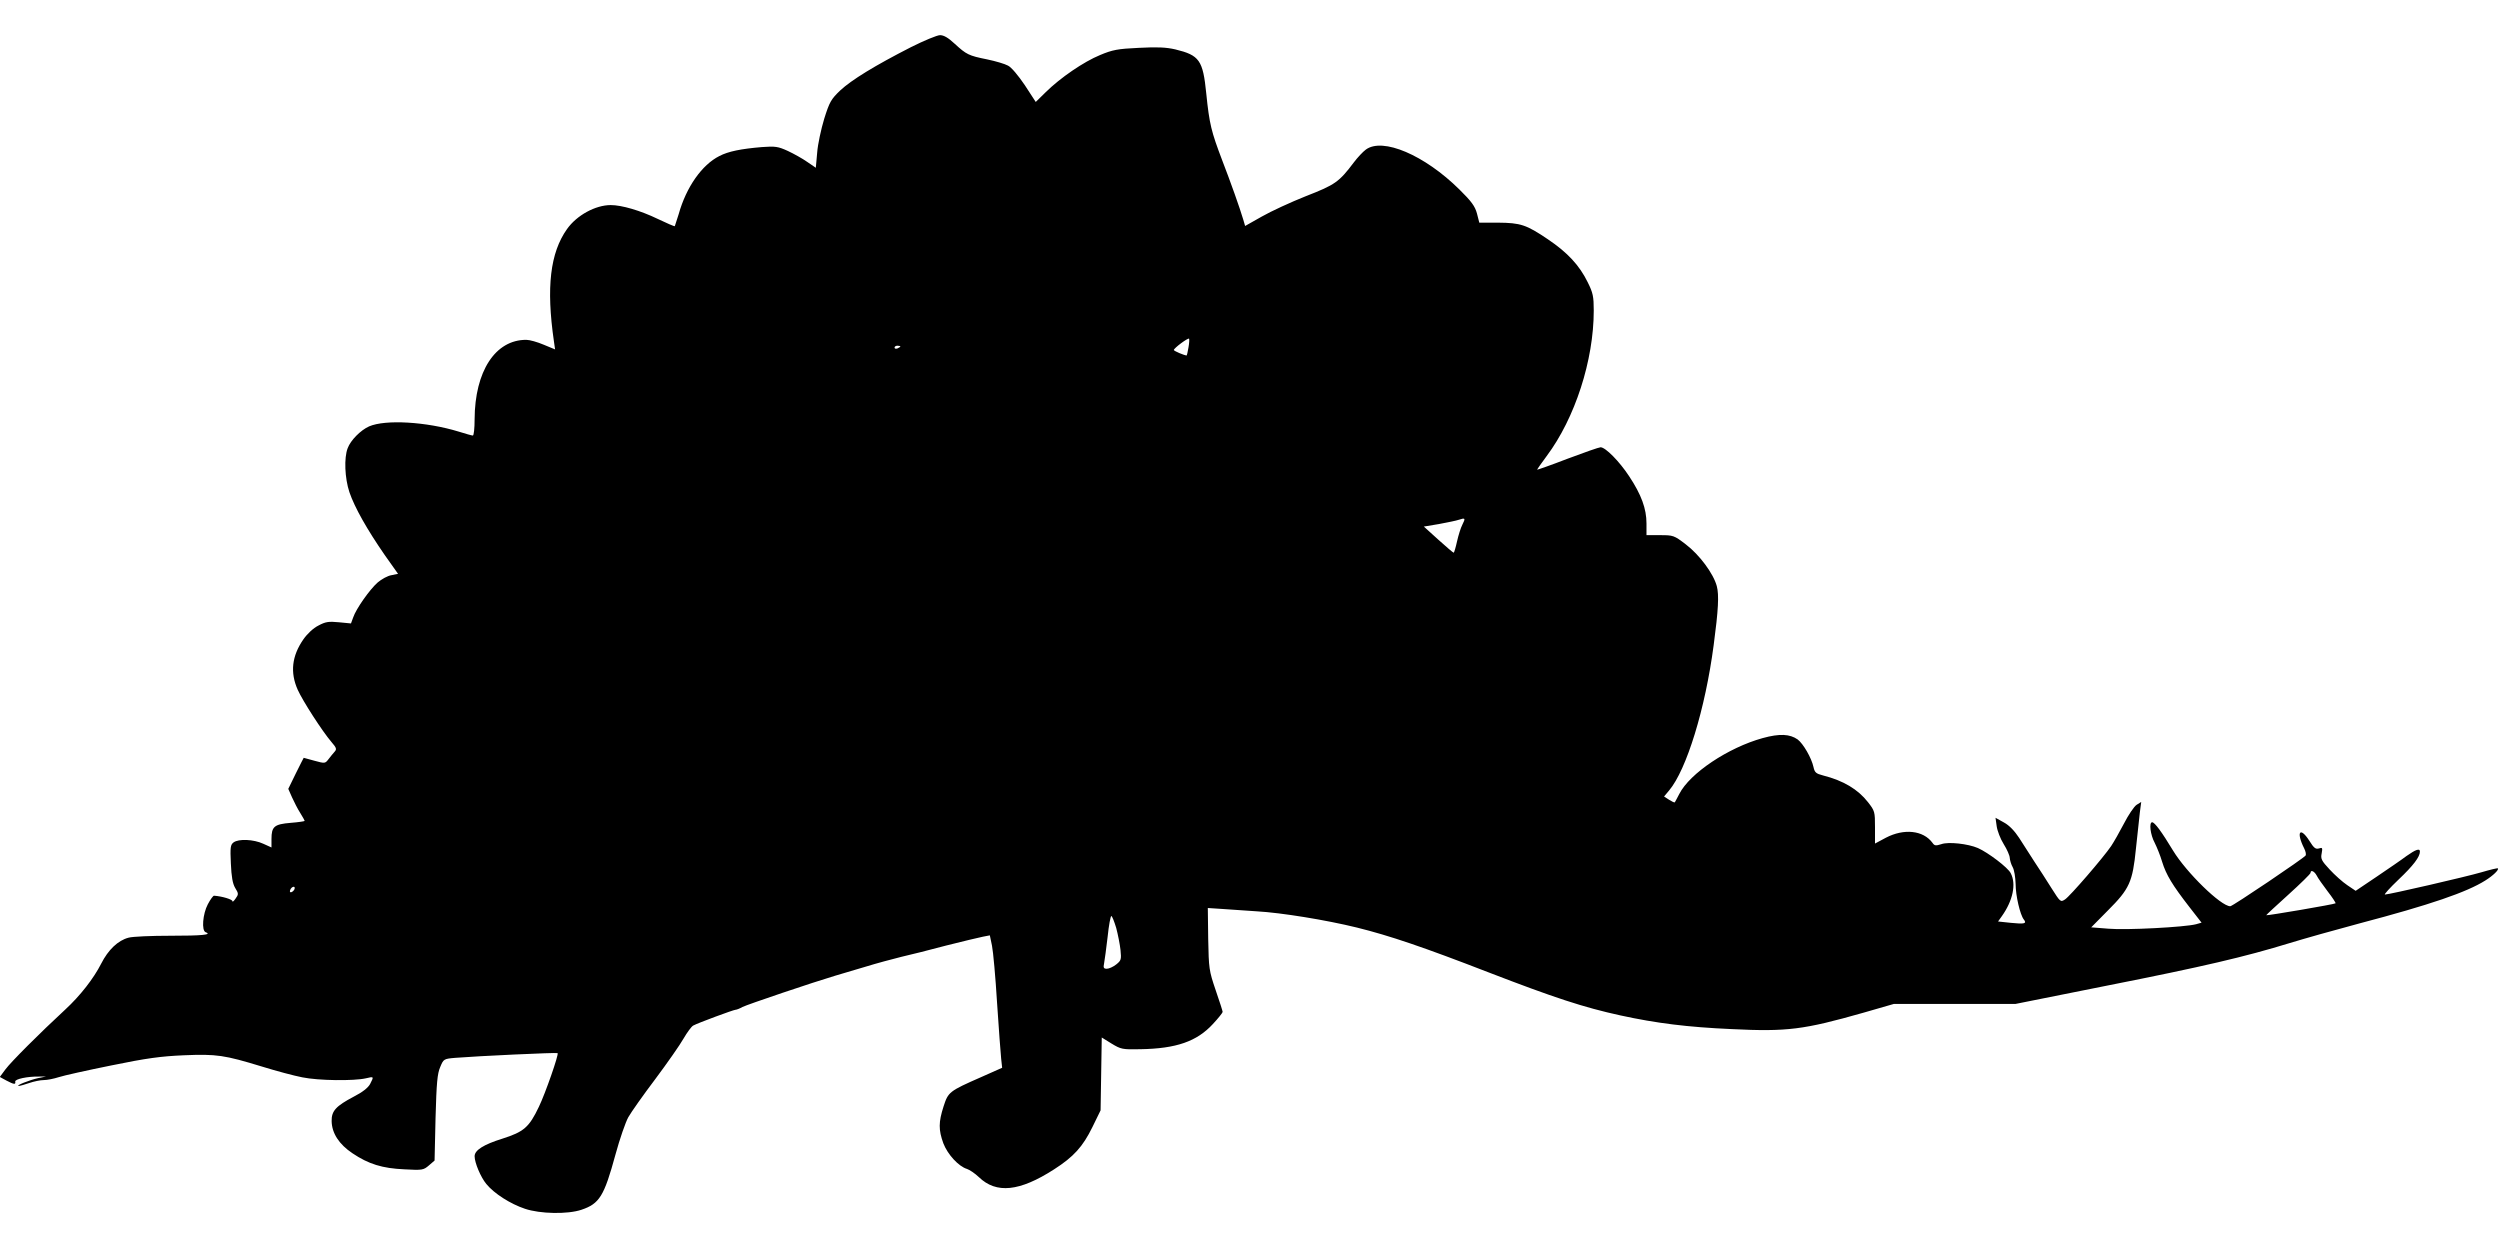
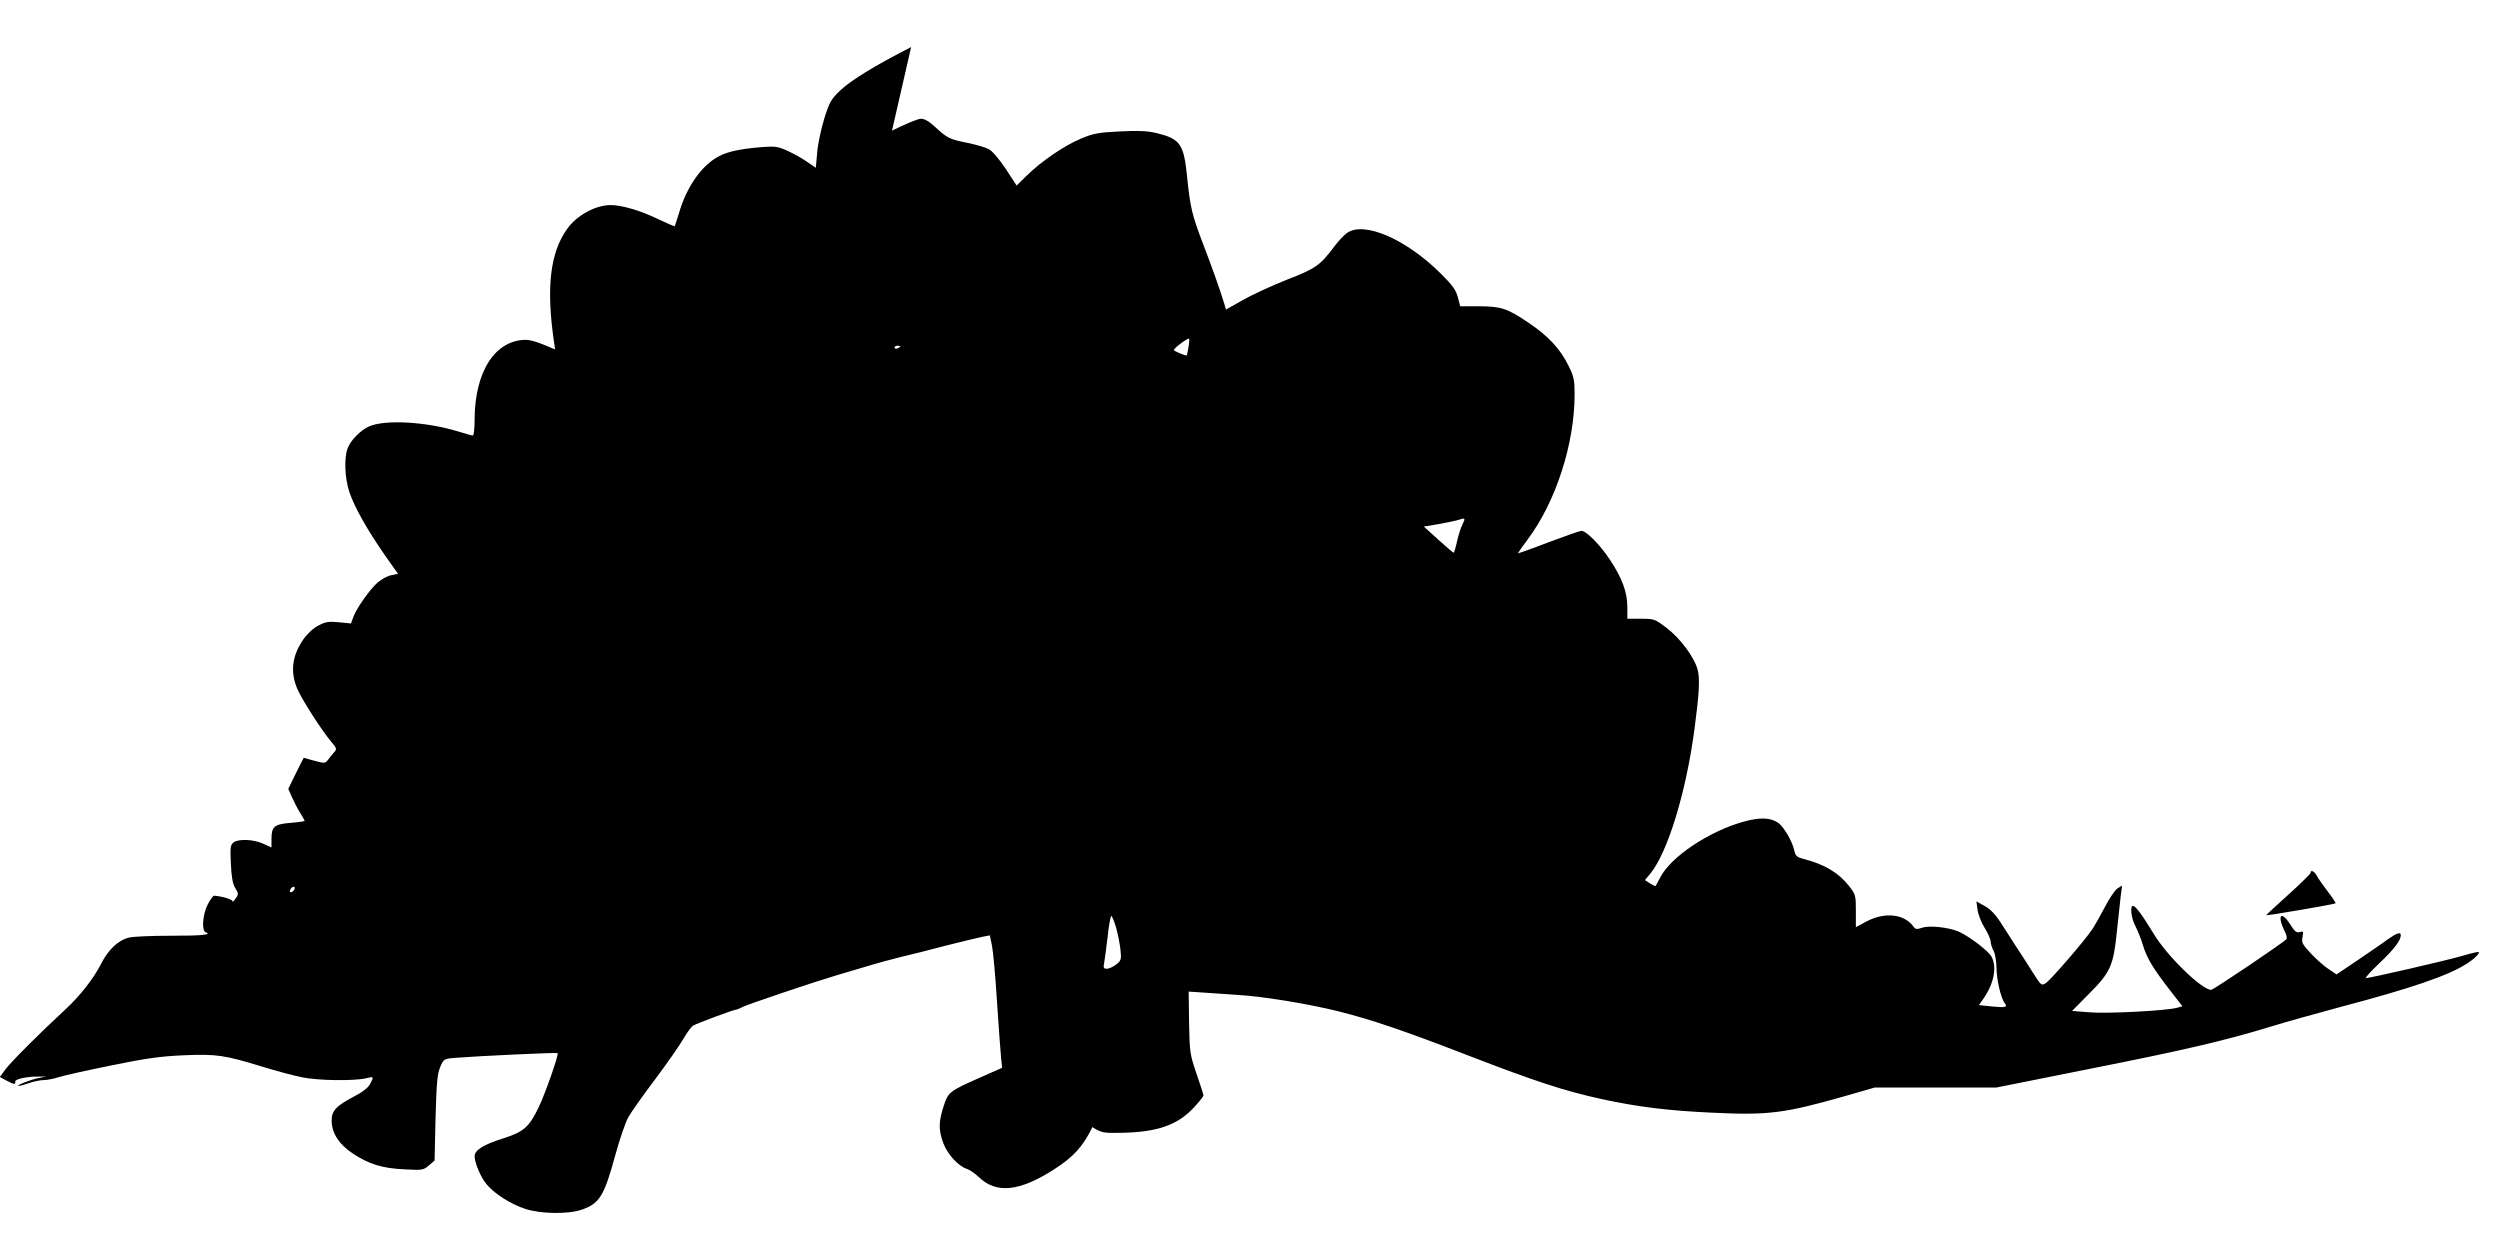
<svg xmlns="http://www.w3.org/2000/svg" version="1.0" width="1280pt" height="640pt" viewBox="0 0 1280 640" preserveAspectRatio="xMidYMid meet">
  <g transform="translate(0,640) scale(0.1,-0.1)" fill="#000000" stroke="none">
-     <path d="M4665 6159 c-186 -95 -305 -168 -363 -222 -47 -45 -55 -59 -82 -145 -16 -53 -33 -131 -36 -173 l-7 -78 -44 30 c-24 17 -69 42 -99 56 -50 23 -65 25 -133 20 -107 -9 -172 -22 -218 -46 -89 -45 -169 -158 -208 -297 -10 -32 -19 -60 -20 -62 -2 -2 -41 15 -87 37 -89 43 -185 71 -241 71 -78 0 -174 -52 -224 -123 -86 -121 -107 -298 -67 -574 l6 -42 -58 24 c-33 14 -72 25 -89 25 -159 1 -264 -161 -265 -407 0 -46 -4 -83 -9 -83 -5 0 -37 9 -72 20 -166 51 -376 63 -459 27 -43 -19 -95 -71 -110 -112 -19 -49 -15 -153 9 -225 27 -79 91 -192 181 -322 l68 -96 -34 -7 c-19 -3 -50 -20 -70 -37 -41 -36 -111 -135 -126 -180 l-11 -30 -62 6 c-52 5 -68 3 -105 -17 -26 -13 -57 -42 -77 -71 -59 -85 -68 -169 -29 -257 26 -58 126 -213 173 -268 26 -30 28 -37 16 -50 -8 -9 -22 -26 -31 -38 -17 -22 -18 -23 -72 -8 -30 8 -55 15 -55 15 -1 0 -18 -36 -40 -79 l-39 -80 19 -43 c11 -24 29 -60 42 -80 13 -21 23 -39 23 -41 0 -2 -33 -7 -72 -10 -84 -7 -98 -19 -98 -83 l0 -43 -42 19 c-50 23 -126 26 -152 7 -16 -12 -18 -25 -14 -108 3 -68 9 -103 22 -125 18 -29 18 -33 2 -55 -9 -13 -16 -19 -16 -13 0 9 -52 25 -94 28 -4 1 -19 -19 -32 -44 -26 -49 -33 -135 -11 -143 35 -13 -19 -18 -179 -18 -98 0 -196 -4 -216 -10 -54 -14 -104 -62 -140 -133 -38 -75 -107 -164 -184 -235 -130 -120 -278 -268 -306 -306 l-29 -39 33 -18 c40 -21 49 -22 46 -6 -3 13 62 27 122 26 l35 0 -40 -8 c-42 -9 -118 -39 -99 -40 6 0 31 7 54 15 23 8 57 15 74 15 18 0 52 7 77 15 24 8 145 35 269 60 180 37 254 47 372 52 167 7 207 1 400 -58 71 -22 164 -47 206 -55 83 -17 264 -19 325 -5 42 10 42 10 22 -29 -10 -19 -39 -42 -84 -65 -91 -48 -114 -73 -113 -125 1 -62 38 -119 107 -165 82 -55 152 -77 266 -82 91 -5 97 -4 125 20 l29 25 5 219 c5 178 9 226 24 260 17 41 18 42 79 47 110 9 518 28 522 24 7 -6 -63 -207 -96 -275 -50 -105 -77 -128 -187 -163 -96 -30 -142 -59 -142 -90 0 -33 31 -107 60 -142 40 -49 123 -102 198 -127 77 -26 218 -29 289 -5 92 31 116 69 174 282 22 81 52 167 66 192 14 25 76 113 138 195 62 83 127 176 145 208 18 31 40 61 49 66 23 13 207 81 217 81 5 0 21 6 35 14 25 13 366 128 474 160 28 8 97 29 155 46 58 18 141 40 185 51 44 10 148 36 230 58 83 21 167 41 187 45 l36 7 11 -53 c6 -29 18 -161 26 -293 9 -132 18 -261 21 -286 l5 -46 -108 -48 c-164 -72 -168 -76 -192 -150 -26 -81 -26 -120 -1 -189 22 -57 78 -118 121 -131 13 -4 41 -23 61 -42 89 -86 208 -74 385 40 100 64 147 116 196 216 l42 86 3 187 3 186 50 -31 c48 -29 55 -31 147 -29 185 3 290 40 372 129 28 30 50 58 50 62 0 4 -16 54 -36 112 -34 100 -35 110 -38 262 l-2 158 76 -5 c41 -3 120 -8 175 -12 125 -7 353 -44 512 -83 169 -42 340 -100 673 -229 337 -130 489 -180 677 -221 184 -40 343 -60 569 -70 285 -14 369 -3 675 84 l156 45 312 0 311 0 475 95 c485 96 699 146 930 217 72 22 231 67 355 100 364 96 550 160 645 220 40 25 71 55 64 62 -2 2 -40 -7 -84 -20 -78 -23 -473 -114 -494 -114 -6 0 26 35 70 77 75 71 109 116 109 143 0 18 -21 11 -69 -23 -25 -19 -94 -66 -153 -106 l-107 -72 -43 29 c-24 16 -64 52 -90 80 -42 45 -47 55 -41 83 5 28 4 31 -14 25 -17 -5 -26 2 -49 39 -48 75 -69 46 -27 -38 8 -15 11 -32 8 -37 -8 -13 -374 -260 -386 -260 -48 0 -225 173 -293 285 -58 96 -94 145 -107 145 -17 0 -9 -65 13 -105 11 -22 29 -66 38 -97 21 -68 53 -120 139 -231 l63 -81 -28 -8 c-56 -15 -360 -31 -448 -23 l-89 7 86 87 c110 110 126 145 143 316 8 71 17 155 20 185 l7 54 -24 -15 c-13 -9 -42 -52 -64 -95 -23 -44 -52 -95 -66 -116 -40 -59 -211 -257 -236 -273 -23 -15 -24 -14 -69 57 -25 40 -65 102 -89 138 -23 36 -58 90 -77 120 -23 35 -50 64 -78 79 l-43 24 6 -43 c3 -23 19 -65 36 -92 17 -27 31 -59 31 -71 1 -12 7 -33 15 -47 8 -14 14 -52 15 -86 0 -60 23 -158 42 -182 17 -21 3 -24 -66 -17 l-66 7 20 28 c56 79 74 164 45 219 -14 29 -116 106 -168 129 -51 22 -151 33 -187 20 -29 -9 -35 -9 -46 7 -47 64 -146 74 -238 26 l-56 -30 0 83 c0 80 -1 84 -36 129 -52 66 -125 110 -231 137 -35 9 -42 15 -48 43 -10 46 -52 119 -81 141 -40 28 -92 31 -179 7 -177 -49 -373 -180 -427 -286 -11 -22 -22 -41 -23 -43 -2 -2 -15 4 -29 13 l-26 17 26 31 c89 106 185 417 228 744 24 180 28 257 16 302 -17 64 -89 161 -159 214 -60 46 -64 47 -132 47 l-69 0 0 60 c0 75 -26 147 -89 242 -50 76 -121 148 -146 148 -8 0 -85 -27 -170 -59 -85 -33 -155 -57 -155 -56 0 2 22 34 49 70 145 194 241 490 241 745 0 72 -4 91 -31 145 -42 86 -103 152 -204 220 -111 75 -140 84 -255 85 l-96 0 -12 47 c-10 37 -28 62 -90 123 -178 176 -393 268 -479 204 -15 -11 -43 -41 -61 -65 -76 -101 -96 -115 -245 -173 -78 -31 -180 -78 -227 -105 l-85 -48 -9 31 c-18 61 -65 193 -109 307 -55 145 -65 183 -81 341 -17 170 -35 195 -158 225 -48 11 -92 13 -188 8 -107 -5 -134 -10 -198 -37 -83 -34 -203 -116 -278 -190 l-51 -50 -56 86 c-33 49 -69 92 -86 100 -16 9 -64 23 -107 32 -95 19 -106 25 -166 80 -33 31 -56 44 -75 44 -15 0 -82 -28 -148 -61z m1420 -1538 c-4 -23 -8 -41 -9 -41 -12 0 -66 23 -66 28 1 10 72 63 78 58 2 -3 1 -23 -3 -45z m-1475 5 c0 -2 -7 -6 -15 -10 -8 -3 -15 -1 -15 4 0 6 7 10 15 10 8 0 15 -2 15 -4z m2877 -913 c-8 -15 -20 -54 -27 -85 -7 -32 -15 -58 -17 -58 -3 0 -38 30 -79 67 l-74 67 78 13 c42 8 88 17 102 22 33 11 34 8 17 -26z m4374 -1795 c6 -13 32 -49 56 -81 25 -32 43 -60 41 -62 -5 -5 -351 -64 -355 -61 -1 1 50 48 113 105 62 56 114 107 114 112 0 17 19 9 31 -13z m-10353 -70 c-2 -6 -10 -14 -16 -16 -7 -2 -10 2 -6 12 7 18 28 22 22 4z m4207 -199 c9 -34 19 -85 22 -113 5 -49 3 -54 -22 -74 -15 -12 -37 -22 -48 -22 -16 0 -19 5 -14 28 3 15 11 76 18 135 6 59 15 107 19 107 4 0 15 -28 25 -61z" />
+     <path d="M4665 6159 c-186 -95 -305 -168 -363 -222 -47 -45 -55 -59 -82 -145 -16 -53 -33 -131 -36 -173 l-7 -78 -44 30 c-24 17 -69 42 -99 56 -50 23 -65 25 -133 20 -107 -9 -172 -22 -218 -46 -89 -45 -169 -158 -208 -297 -10 -32 -19 -60 -20 -62 -2 -2 -41 15 -87 37 -89 43 -185 71 -241 71 -78 0 -174 -52 -224 -123 -86 -121 -107 -298 -67 -574 l6 -42 -58 24 c-33 14 -72 25 -89 25 -159 1 -264 -161 -265 -407 0 -46 -4 -83 -9 -83 -5 0 -37 9 -72 20 -166 51 -376 63 -459 27 -43 -19 -95 -71 -110 -112 -19 -49 -15 -153 9 -225 27 -79 91 -192 181 -322 l68 -96 -34 -7 c-19 -3 -50 -20 -70 -37 -41 -36 -111 -135 -126 -180 l-11 -30 -62 6 c-52 5 -68 3 -105 -17 -26 -13 -57 -42 -77 -71 -59 -85 -68 -169 -29 -257 26 -58 126 -213 173 -268 26 -30 28 -37 16 -50 -8 -9 -22 -26 -31 -38 -17 -22 -18 -23 -72 -8 -30 8 -55 15 -55 15 -1 0 -18 -36 -40 -79 l-39 -80 19 -43 c11 -24 29 -60 42 -80 13 -21 23 -39 23 -41 0 -2 -33 -7 -72 -10 -84 -7 -98 -19 -98 -83 l0 -43 -42 19 c-50 23 -126 26 -152 7 -16 -12 -18 -25 -14 -108 3 -68 9 -103 22 -125 18 -29 18 -33 2 -55 -9 -13 -16 -19 -16 -13 0 9 -52 25 -94 28 -4 1 -19 -19 -32 -44 -26 -49 -33 -135 -11 -143 35 -13 -19 -18 -179 -18 -98 0 -196 -4 -216 -10 -54 -14 -104 -62 -140 -133 -38 -75 -107 -164 -184 -235 -130 -120 -278 -268 -306 -306 l-29 -39 33 -18 c40 -21 49 -22 46 -6 -3 13 62 27 122 26 l35 0 -40 -8 c-42 -9 -118 -39 -99 -40 6 0 31 7 54 15 23 8 57 15 74 15 18 0 52 7 77 15 24 8 145 35 269 60 180 37 254 47 372 52 167 7 207 1 400 -58 71 -22 164 -47 206 -55 83 -17 264 -19 325 -5 42 10 42 10 22 -29 -10 -19 -39 -42 -84 -65 -91 -48 -114 -73 -113 -125 1 -62 38 -119 107 -165 82 -55 152 -77 266 -82 91 -5 97 -4 125 20 l29 25 5 219 c5 178 9 226 24 260 17 41 18 42 79 47 110 9 518 28 522 24 7 -6 -63 -207 -96 -275 -50 -105 -77 -128 -187 -163 -96 -30 -142 -59 -142 -90 0 -33 31 -107 60 -142 40 -49 123 -102 198 -127 77 -26 218 -29 289 -5 92 31 116 69 174 282 22 81 52 167 66 192 14 25 76 113 138 195 62 83 127 176 145 208 18 31 40 61 49 66 23 13 207 81 217 81 5 0 21 6 35 14 25 13 366 128 474 160 28 8 97 29 155 46 58 18 141 40 185 51 44 10 148 36 230 58 83 21 167 41 187 45 l36 7 11 -53 c6 -29 18 -161 26 -293 9 -132 18 -261 21 -286 l5 -46 -108 -48 c-164 -72 -168 -76 -192 -150 -26 -81 -26 -120 -1 -189 22 -57 78 -118 121 -131 13 -4 41 -23 61 -42 89 -86 208 -74 385 40 100 64 147 116 196 216 c48 -29 55 -31 147 -29 185 3 290 40 372 129 28 30 50 58 50 62 0 4 -16 54 -36 112 -34 100 -35 110 -38 262 l-2 158 76 -5 c41 -3 120 -8 175 -12 125 -7 353 -44 512 -83 169 -42 340 -100 673 -229 337 -130 489 -180 677 -221 184 -40 343 -60 569 -70 285 -14 369 -3 675 84 l156 45 312 0 311 0 475 95 c485 96 699 146 930 217 72 22 231 67 355 100 364 96 550 160 645 220 40 25 71 55 64 62 -2 2 -40 -7 -84 -20 -78 -23 -473 -114 -494 -114 -6 0 26 35 70 77 75 71 109 116 109 143 0 18 -21 11 -69 -23 -25 -19 -94 -66 -153 -106 l-107 -72 -43 29 c-24 16 -64 52 -90 80 -42 45 -47 55 -41 83 5 28 4 31 -14 25 -17 -5 -26 2 -49 39 -48 75 -69 46 -27 -38 8 -15 11 -32 8 -37 -8 -13 -374 -260 -386 -260 -48 0 -225 173 -293 285 -58 96 -94 145 -107 145 -17 0 -9 -65 13 -105 11 -22 29 -66 38 -97 21 -68 53 -120 139 -231 l63 -81 -28 -8 c-56 -15 -360 -31 -448 -23 l-89 7 86 87 c110 110 126 145 143 316 8 71 17 155 20 185 l7 54 -24 -15 c-13 -9 -42 -52 -64 -95 -23 -44 -52 -95 -66 -116 -40 -59 -211 -257 -236 -273 -23 -15 -24 -14 -69 57 -25 40 -65 102 -89 138 -23 36 -58 90 -77 120 -23 35 -50 64 -78 79 l-43 24 6 -43 c3 -23 19 -65 36 -92 17 -27 31 -59 31 -71 1 -12 7 -33 15 -47 8 -14 14 -52 15 -86 0 -60 23 -158 42 -182 17 -21 3 -24 -66 -17 l-66 7 20 28 c56 79 74 164 45 219 -14 29 -116 106 -168 129 -51 22 -151 33 -187 20 -29 -9 -35 -9 -46 7 -47 64 -146 74 -238 26 l-56 -30 0 83 c0 80 -1 84 -36 129 -52 66 -125 110 -231 137 -35 9 -42 15 -48 43 -10 46 -52 119 -81 141 -40 28 -92 31 -179 7 -177 -49 -373 -180 -427 -286 -11 -22 -22 -41 -23 -43 -2 -2 -15 4 -29 13 l-26 17 26 31 c89 106 185 417 228 744 24 180 28 257 16 302 -17 64 -89 161 -159 214 -60 46 -64 47 -132 47 l-69 0 0 60 c0 75 -26 147 -89 242 -50 76 -121 148 -146 148 -8 0 -85 -27 -170 -59 -85 -33 -155 -57 -155 -56 0 2 22 34 49 70 145 194 241 490 241 745 0 72 -4 91 -31 145 -42 86 -103 152 -204 220 -111 75 -140 84 -255 85 l-96 0 -12 47 c-10 37 -28 62 -90 123 -178 176 -393 268 -479 204 -15 -11 -43 -41 -61 -65 -76 -101 -96 -115 -245 -173 -78 -31 -180 -78 -227 -105 l-85 -48 -9 31 c-18 61 -65 193 -109 307 -55 145 -65 183 -81 341 -17 170 -35 195 -158 225 -48 11 -92 13 -188 8 -107 -5 -134 -10 -198 -37 -83 -34 -203 -116 -278 -190 l-51 -50 -56 86 c-33 49 -69 92 -86 100 -16 9 -64 23 -107 32 -95 19 -106 25 -166 80 -33 31 -56 44 -75 44 -15 0 -82 -28 -148 -61z m1420 -1538 c-4 -23 -8 -41 -9 -41 -12 0 -66 23 -66 28 1 10 72 63 78 58 2 -3 1 -23 -3 -45z m-1475 5 c0 -2 -7 -6 -15 -10 -8 -3 -15 -1 -15 4 0 6 7 10 15 10 8 0 15 -2 15 -4z m2877 -913 c-8 -15 -20 -54 -27 -85 -7 -32 -15 -58 -17 -58 -3 0 -38 30 -79 67 l-74 67 78 13 c42 8 88 17 102 22 33 11 34 8 17 -26z m4374 -1795 c6 -13 32 -49 56 -81 25 -32 43 -60 41 -62 -5 -5 -351 -64 -355 -61 -1 1 50 48 113 105 62 56 114 107 114 112 0 17 19 9 31 -13z m-10353 -70 c-2 -6 -10 -14 -16 -16 -7 -2 -10 2 -6 12 7 18 28 22 22 4z m4207 -199 c9 -34 19 -85 22 -113 5 -49 3 -54 -22 -74 -15 -12 -37 -22 -48 -22 -16 0 -19 5 -14 28 3 15 11 76 18 135 6 59 15 107 19 107 4 0 15 -28 25 -61z" />
  </g>
</svg>